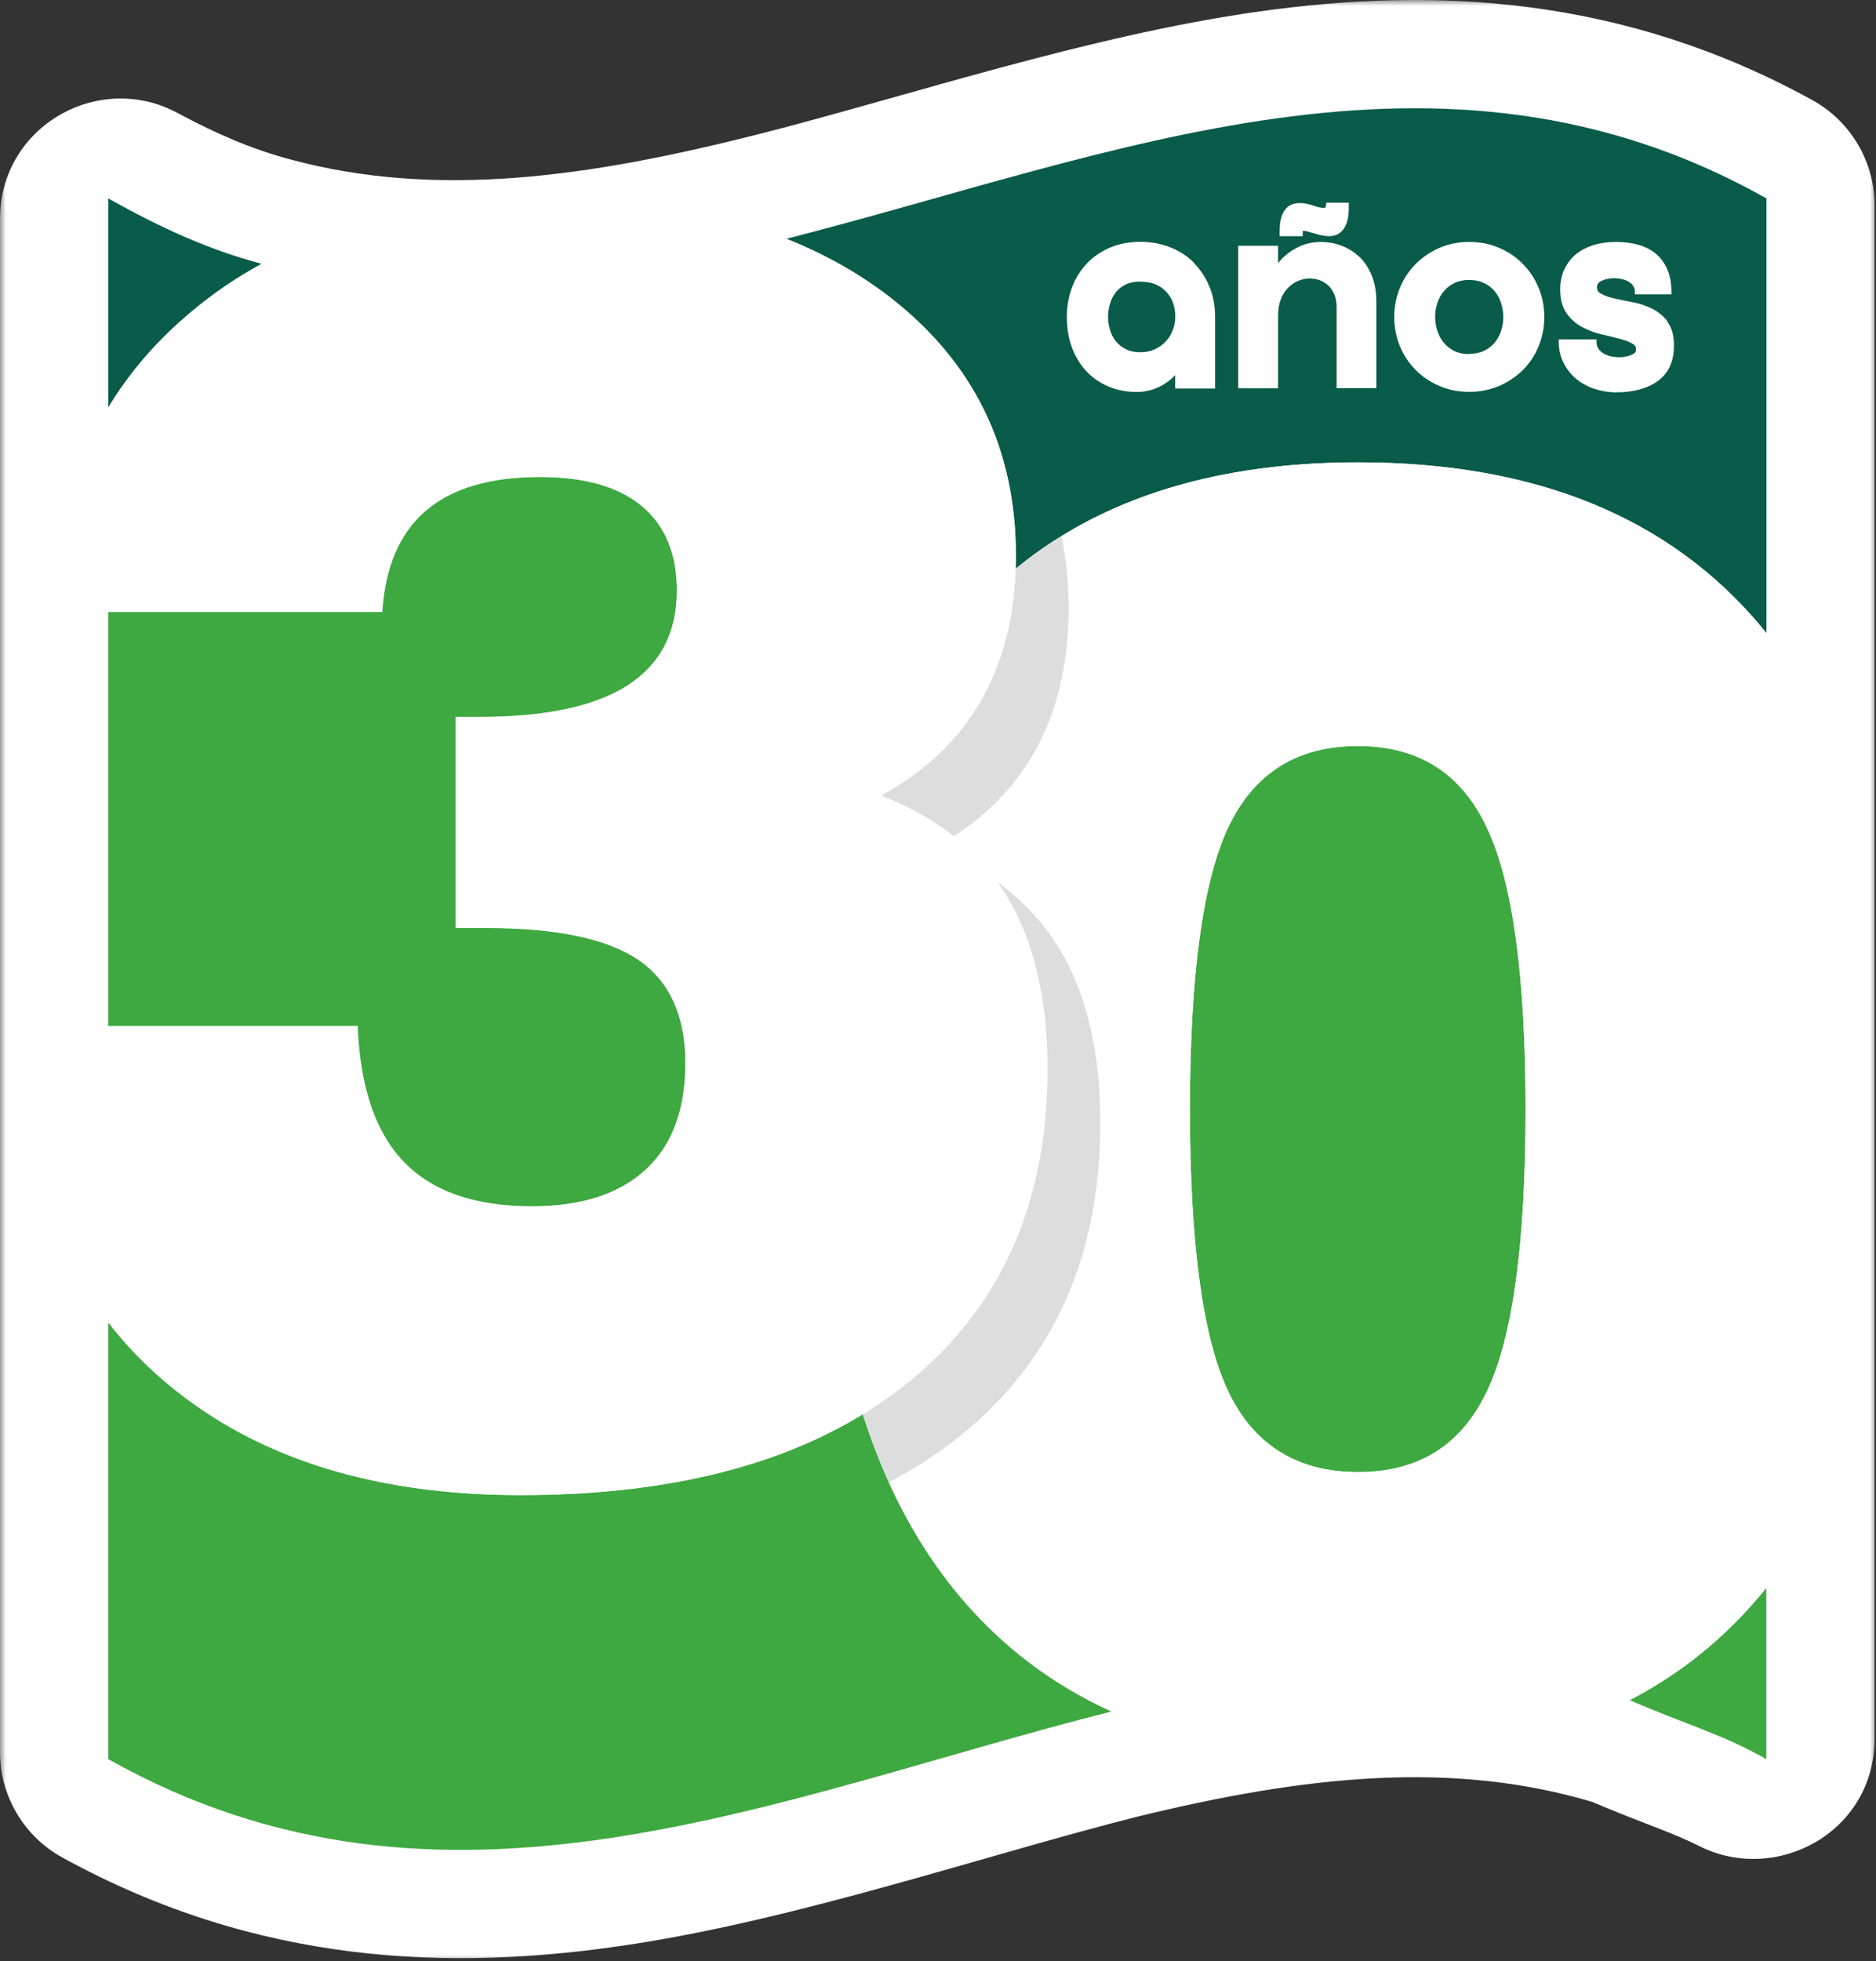
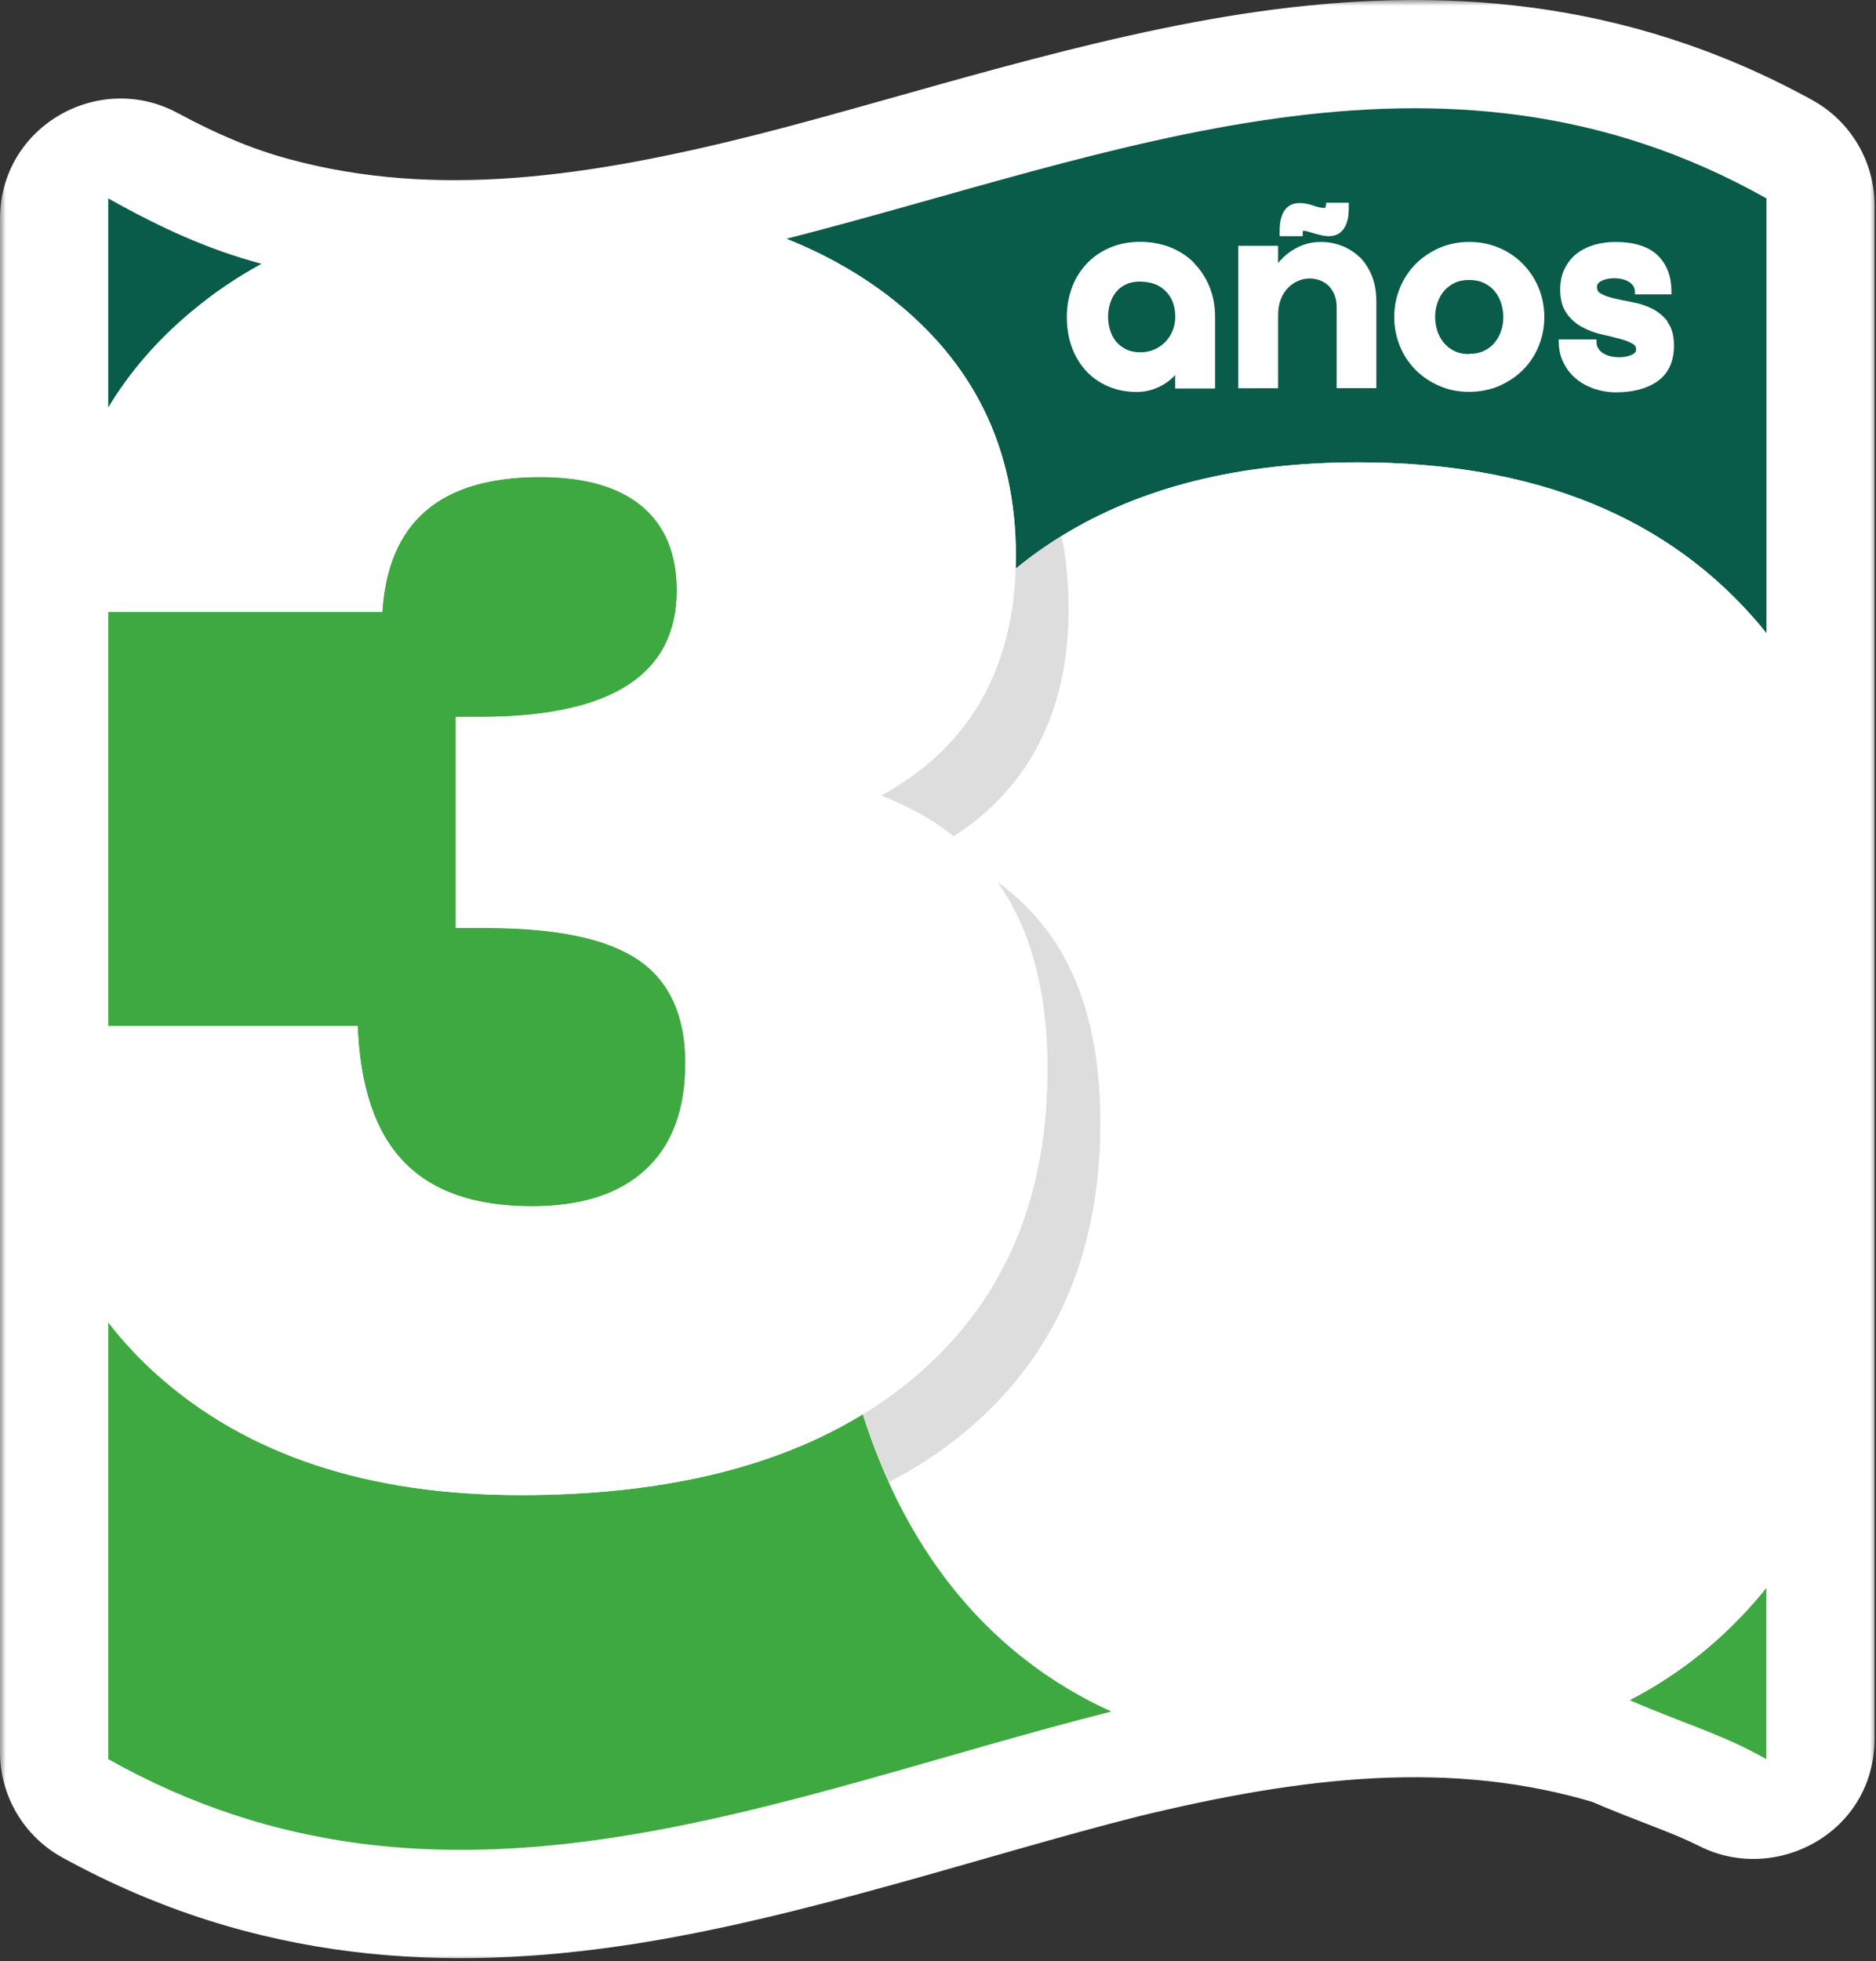
<svg xmlns="http://www.w3.org/2000/svg" width="156" height="163" viewBox="0 0 156 163" fill="none">
  <rect x="0" y="0" width="156" height="163" fill="#333333" stroke="none" />
  <mask id="path-1-outside-1_3724_225" maskUnits="userSpaceOnUse" x="0" y="0" width="156" height="163" fill="black">
    <rect fill="white" width="156" height="163" />
    <path d="M135.51 141.301C121.15 136.881 106.79 138.751 92.43 142.251C64.692 149.248 37.319 161.785 9.517 146.498C9.2 146.324 9 145.987 9 145.626V18.199C9 17.434 9.824 16.952 10.497 17.314C14.322 19.368 17.845 20.877 21.76 21.931C36.31 25.861 50.85 23.541 65.4 19.851C92.388 12.965 119.366 1.359 146.364 16.204C146.68 16.378 146.88 16.715 146.88 17.076V144.5C146.88 145.265 146.053 145.749 145.369 145.406C142.324 143.876 139.769 143.147 135.52 141.311" />
  </mask>
  <path d="M135.51 141.301C121.15 136.881 106.79 138.751 92.43 142.251C64.692 149.248 37.319 161.785 9.517 146.498C9.2 146.324 9 145.987 9 145.626V18.199C9 17.434 9.824 16.952 10.497 17.314C14.322 19.368 17.845 20.877 21.76 21.931C36.31 25.861 50.85 23.541 65.4 19.851C92.388 12.965 119.366 1.359 146.364 16.204C146.68 16.378 146.88 16.715 146.88 17.076V144.5C146.88 145.265 146.053 145.749 145.369 145.406C142.324 143.876 139.769 143.147 135.52 141.311" fill="white" />
-   <path d="M132.862 149.903C137.613 151.365 142.65 148.699 144.112 143.949C145.574 139.198 142.908 134.161 138.158 132.699L132.862 149.903ZM92.43 142.251L90.299 133.507L90.264 133.516L90.229 133.524L92.43 142.251ZM21.76 21.931L24.107 13.242L24.1 13.241L21.76 21.931ZM65.4 19.851L67.612 28.575L67.625 28.572L65.4 19.851ZM139.09 133.049C134.527 131.078 129.23 133.179 127.258 137.741C125.287 142.304 127.388 147.601 131.95 149.573L139.09 133.049ZM146.364 16.204L150.7 8.317L146.364 16.204ZM145.369 145.406L141.328 153.448L145.369 145.406ZM9.517 146.498L13.853 138.612L9.517 146.498ZM135.51 141.301L138.158 132.699C121.444 127.555 105.147 129.888 90.299 133.507L92.43 142.251L94.561 150.995C108.433 147.614 120.856 146.207 132.862 149.903L135.51 141.301ZM92.43 142.251L90.229 133.524C75.163 137.325 62.932 141.811 49.643 143.834C37.123 145.739 25.494 145.013 13.853 138.612L9.517 146.498L5.181 154.385C21.342 163.271 37.3 163.919 52.352 161.629C66.634 159.455 81.959 154.174 94.631 150.978L92.43 142.251ZM9 145.626H18V18.199H9H0V145.626H9ZM10.497 17.314L6.239 25.242C10.504 27.533 14.676 29.344 19.42 30.622L21.76 21.931L24.1 13.241C21.014 12.41 18.141 11.203 14.755 9.385L10.497 17.314ZM21.76 21.931L19.413 30.62C36.292 35.179 52.723 32.351 67.612 28.575L65.4 19.851L63.188 11.127C48.977 14.731 36.328 16.543 24.107 13.242L21.76 21.931ZM65.4 19.851L67.625 28.572C82.11 24.876 94.273 20.608 107.137 18.79C119.373 17.061 130.744 17.886 142.027 24.09L146.364 16.204L150.7 8.317C134.986 -0.323 119.369 -1.117 104.619 0.967C90.498 2.962 75.678 7.94 63.175 11.13L65.4 19.851ZM146.88 17.076H137.88V144.5H146.88H155.88V17.076H146.88ZM145.369 145.406L149.41 137.364C147.49 136.399 145.762 135.708 144.158 135.085C142.529 134.451 141.022 133.884 139.09 133.049L135.52 141.311L131.95 149.573C134.267 150.574 136.162 151.289 137.634 151.861C139.132 152.444 140.204 152.883 141.328 153.448L145.369 145.406ZM146.364 16.204L142.027 24.09C139.478 22.689 137.88 20.01 137.88 17.076H146.88H155.88C155.88 13.42 153.882 10.067 150.7 8.317L146.364 16.204ZM9 18.199H18C18 24.39 11.429 28.03 6.239 25.242L10.497 17.314L14.755 9.385C8.219 5.874 0 10.479 0 18.199H9ZM146.88 144.5H137.88C137.88 138.203 144.437 134.865 149.41 137.364L145.369 145.406L141.328 153.448C147.669 156.634 155.88 152.327 155.88 144.5H146.88ZM9.517 146.498L13.853 138.612C16.398 140.011 18 142.688 18 145.626H9H0C0 149.286 2.002 152.637 5.181 154.385L9.517 146.498Z" fill="white" mask="url(#path-1-outside-1_3724_225)" />
+   <path d="M132.862 149.903C137.613 151.365 142.65 148.699 144.112 143.949C145.574 139.198 142.908 134.161 138.158 132.699L132.862 149.903ZM92.43 142.251L90.299 133.507L90.264 133.516L90.229 133.524L92.43 142.251ZM21.76 21.931L24.107 13.242L24.1 13.241L21.76 21.931ZM65.4 19.851L67.612 28.575L67.625 28.572L65.4 19.851ZM139.09 133.049C134.527 131.078 129.23 133.179 127.258 137.741L139.09 133.049ZM146.364 16.204L150.7 8.317L146.364 16.204ZM145.369 145.406L141.328 153.448L145.369 145.406ZM9.517 146.498L13.853 138.612L9.517 146.498ZM135.51 141.301L138.158 132.699C121.444 127.555 105.147 129.888 90.299 133.507L92.43 142.251L94.561 150.995C108.433 147.614 120.856 146.207 132.862 149.903L135.51 141.301ZM92.43 142.251L90.229 133.524C75.163 137.325 62.932 141.811 49.643 143.834C37.123 145.739 25.494 145.013 13.853 138.612L9.517 146.498L5.181 154.385C21.342 163.271 37.3 163.919 52.352 161.629C66.634 159.455 81.959 154.174 94.631 150.978L92.43 142.251ZM9 145.626H18V18.199H9H0V145.626H9ZM10.497 17.314L6.239 25.242C10.504 27.533 14.676 29.344 19.42 30.622L21.76 21.931L24.1 13.241C21.014 12.41 18.141 11.203 14.755 9.385L10.497 17.314ZM21.76 21.931L19.413 30.62C36.292 35.179 52.723 32.351 67.612 28.575L65.4 19.851L63.188 11.127C48.977 14.731 36.328 16.543 24.107 13.242L21.76 21.931ZM65.4 19.851L67.625 28.572C82.11 24.876 94.273 20.608 107.137 18.79C119.373 17.061 130.744 17.886 142.027 24.09L146.364 16.204L150.7 8.317C134.986 -0.323 119.369 -1.117 104.619 0.967C90.498 2.962 75.678 7.94 63.175 11.13L65.4 19.851ZM146.88 17.076H137.88V144.5H146.88H155.88V17.076H146.88ZM145.369 145.406L149.41 137.364C147.49 136.399 145.762 135.708 144.158 135.085C142.529 134.451 141.022 133.884 139.09 133.049L135.52 141.311L131.95 149.573C134.267 150.574 136.162 151.289 137.634 151.861C139.132 152.444 140.204 152.883 141.328 153.448L145.369 145.406ZM146.364 16.204L142.027 24.09C139.478 22.689 137.88 20.01 137.88 17.076H146.88H155.88C155.88 13.42 153.882 10.067 150.7 8.317L146.364 16.204ZM9 18.199H18C18 24.39 11.429 28.03 6.239 25.242L10.497 17.314L14.755 9.385C8.219 5.874 0 10.479 0 18.199H9ZM146.88 144.5H137.88C137.88 138.203 144.437 134.865 149.41 137.364L145.369 145.406L141.328 153.448C147.669 156.634 155.88 152.327 155.88 144.5H146.88ZM9.517 146.498L13.853 138.612C16.398 140.011 18 142.688 18 145.626H9H0C0 149.286 2.002 152.637 5.181 154.385L9.517 146.498Z" fill="white" mask="url(#path-1-outside-1_3724_225)" />
  <path d="M135.52 141.31C140.45 143.44 143.09 144.08 146.88 146.21V131.98C146.74 132.16 146.6 132.33 146.45 132.51C143.38 136.18 139.74 139.12 135.52 141.31Z" fill="#3EA940" />
  <path d="M33.56 96.58C35.93 99.05 39.48 100.28 44.22 100.28C48.33 100.28 51.49 99.26 53.69 97.22C55.89 95.19 56.99 92.23 56.99 88.35C56.99 84.47 55.69 81.56 53.09 79.79C50.49 78.01 46.25 77.13 40.38 77.13H37.89V59.6H39.95C45.39 59.6 49.48 58.72 52.19 56.97C54.9 55.22 56.28 52.59 56.28 49.09C56.28 46.02 55.3 43.67 53.36 42.06C51.42 40.45 48.6 39.65 44.91 39.65C40.74 39.65 37.58 40.58 35.39 42.46C33.22 44.32 32.01 47.13 31.77 50.87H9V85.3H29.73C29.93 90.37 31.2 94.14 33.57 96.59" fill="#3EA940" />
  <path d="M15.93 25.9C17.73 24.4 19.69 23.06 21.76 21.93C17.34 20.75 13.42 18.97 9 16.49V33.88C10.78 30.93 13.08 28.27 15.93 25.9Z" fill="#095B4A" />
  <path d="M79.64 132.47C77.39 129.75 75.48 126.66 73.91 123.2C73.1 121.41 72.38 119.54 71.75 117.55C64.43 122.03 54.94 124.27 43.29 124.27C30.61 124.27 20.54 120.94 13.09 114.29C11.56 112.93 10.21 111.47 9 109.91V146.21C36.98 161.94 64.52 149.29 92.43 142.25C87.41 139.97 83.14 136.7 79.64 132.47Z" fill="#3EA940" />
-   <path d="M112.939 62C107.869 62 104.279 64.25 102.149 68.74C100.019 73.24 98.949 81.07 98.949 92.25C98.949 103.43 100.029 111.23 102.149 115.68C104.279 120.13 107.869 122.36 112.939 122.36C118.009 122.36 121.529 120.11 123.659 115.62C125.799 111.11 126.859 103.33 126.859 92.26C126.859 81.19 125.799 73.37 123.659 68.83C121.529 64.28 117.959 62.01 112.939 62.01" fill="#3EA940" />
  <path d="M65.4 19.85C68.52 21.09 71.38 22.69 73.9 24.62C80.95 30.05 84.48 37.23 84.48 46.17C84.48 46.54 84.47 46.9 84.46 47.27C85.67 46.28 86.94 45.37 88.28 44.55C94.9 40.47 103.14 38.43 112.95 38.43C127.67 38.43 138.84 42.98 146.46 52.09C146.6 52.27 146.74 52.44 146.89 52.62V16.49C119.72 1.21 92.57 12.92 65.41 19.84" fill="#095B4A" />
  <path d="M146.45 52.09C138.83 42.98 127.66 38.43 112.94 38.43C103.13 38.43 94.89 40.47 88.27 44.55C88.66 46.46 88.86 48.45 88.86 50.56C88.86 55.15 87.93 59.11 86.05 62.45C84.46 65.27 82.22 67.63 79.31 69.51C80.71 70.62 81.92 71.88 82.93 73.31C85.05 74.83 86.77 76.67 88.08 78.85C90.35 82.61 91.49 87.42 91.49 93.3C91.49 104.37 87.63 113.03 79.91 119.28C78.08 120.76 76.07 122.08 73.9 123.19C75.48 126.65 77.39 129.75 79.63 132.47C83.14 136.7 87.4 139.97 92.42 142.25C106.78 138.75 121.14 136.88 135.5 141.31C139.72 139.12 143.36 136.18 146.43 132.51C146.57 132.33 146.71 132.16 146.86 131.98V52.62C146.72 52.45 146.58 52.27 146.43 52.09M102.15 68.74C104.28 64.25 107.87 62 112.94 62C118.01 62 121.53 64.27 123.66 68.82C125.8 73.36 126.86 81.17 126.86 92.25C126.86 103.33 125.8 111.11 123.66 115.61C121.53 120.1 117.96 122.35 112.94 122.35C107.92 122.35 104.28 120.12 102.15 115.67C100.02 111.22 98.95 103.41 98.95 92.24C98.95 81.07 100.02 73.23 102.15 68.73" fill="white" />
  <path d="M73.25 66.12C75.56 67.01 77.58 68.13 79.31 69.51C82.23 67.62 84.46 65.27 86.05 62.45C87.93 59.11 88.86 55.15 88.86 50.56C88.86 48.45 88.66 46.46 88.27 44.55C86.93 45.37 85.66 46.28 84.45 47.27C84.32 51.4 83.38 55 81.67 58.06C79.79 61.4 76.99 64.09 73.25 66.13" fill="#DDDDDD" />
  <path d="M87.1 88.91C87.1 99.98 83.24 108.64 75.53 114.89C74.35 115.85 73.08 116.74 71.75 117.54C72.37 119.53 73.1 121.4 73.91 123.19C76.08 122.07 78.09 120.76 79.92 119.28C87.64 113.03 91.5 104.37 91.5 93.3C91.5 87.42 90.36 82.61 88.09 78.85C86.77 76.68 85.05 74.84 82.94 73.31C83.2 73.68 83.46 74.07 83.7 74.46C85.98 78.22 87.11 83.03 87.11 88.91" fill="#DDDDDD" />
  <path d="M65.4 19.85C65.4 19.85 65.38 19.85 65.36 19.84C50.81 23.54 36.34 25.85 21.79 21.92C21.78 21.92 21.76 21.93 21.75 21.94C36.3 25.87 50.84 23.55 65.39 19.86" fill="white" />
  <path d="M83.69 74.47C83.45 74.08 83.2 73.69 82.93 73.32C81.92 71.88 80.72 70.62 79.31 69.52C77.58 68.14 75.56 67.02 73.25 66.13C76.99 64.09 79.79 61.4 81.67 58.06C83.38 55 84.32 51.41 84.45 47.27C84.46 46.91 84.47 46.55 84.47 46.17C84.47 37.22 80.94 30.04 73.89 24.62C71.37 22.69 68.51 21.09 65.39 19.85C50.84 23.54 36.3 25.87 21.75 21.93C19.68 23.05 17.71 24.39 15.92 25.9C13.08 28.27 10.78 30.93 9 33.88V50.85H31.79C32.03 47.11 33.24 44.3 35.41 42.44C37.59 40.56 40.76 39.63 44.93 39.63C48.62 39.63 51.44 40.43 53.38 42.04C55.32 43.65 56.3 46 56.3 49.07C56.3 52.58 54.93 55.2 52.21 56.95C49.49 58.7 45.4 59.58 39.97 59.58H37.91V77.11H40.4C46.26 77.11 50.51 78 53.11 79.77C55.71 81.55 57.01 84.4 57.01 88.33C57.01 92.26 55.91 95.17 53.71 97.2C51.51 99.24 48.35 100.26 44.24 100.26C39.5 100.26 35.95 99.03 33.58 96.56C31.21 94.11 29.94 90.33 29.74 85.27H9V109.9C10.2 111.46 11.56 112.92 13.08 114.28C20.54 120.92 30.6 124.26 43.28 124.26C54.93 124.26 64.42 122.02 71.74 117.54C73.08 116.74 74.34 115.85 75.52 114.89C83.23 108.64 87.09 99.98 87.09 88.91C87.09 83.03 85.96 78.22 83.68 74.46" fill="white" />
  <path d="M99.311 21.86C98.761 21.31 98.101 20.87 97.331 20.56C96.571 20.26 95.721 20.1 94.821 20.1C93.921 20.1 93.051 20.26 92.301 20.58C91.551 20.9 90.901 21.35 90.371 21.91C89.841 22.47 89.421 23.14 89.141 23.9C88.861 24.65 88.711 25.47 88.711 26.33C88.711 27.25 88.851 28.1 89.131 28.86C89.411 29.63 89.821 30.3 90.331 30.85C90.841 31.4 91.471 31.83 92.191 32.13C92.901 32.43 93.691 32.58 94.531 32.58C94.981 32.58 95.411 32.51 95.821 32.38C96.221 32.25 96.591 32.07 96.911 31.86C97.211 31.66 97.481 31.44 97.721 31.18V32.29H101.041V26.35C101.041 25.44 100.891 24.6 100.581 23.85C100.271 23.09 99.841 22.43 99.301 21.88M94.821 23.41C95.711 23.41 96.411 23.67 96.941 24.21C97.471 24.75 97.731 25.45 97.731 26.34C97.731 26.72 97.661 27.09 97.521 27.45C97.381 27.81 97.181 28.12 96.931 28.39C96.671 28.66 96.371 28.88 96.011 29.04C95.661 29.2 95.261 29.28 94.831 29.28C94.371 29.28 93.971 29.2 93.631 29.03C93.291 28.86 93.021 28.64 92.801 28.38C92.581 28.11 92.421 27.79 92.311 27.44C92.201 27.08 92.141 26.71 92.141 26.33C92.141 25.95 92.201 25.59 92.311 25.22C92.421 24.87 92.581 24.55 92.801 24.28C93.011 24.01 93.291 23.8 93.621 23.64C93.951 23.48 94.361 23.4 94.821 23.4" fill="white" />
  <path d="M113.041 21.36C112.611 20.94 112.101 20.63 111.551 20.42C111.001 20.21 110.411 20.11 109.811 20.11C108.941 20.11 108.131 20.36 107.381 20.86C106.971 21.13 106.601 21.47 106.281 21.86V20.43H102.961V32.27H106.281V26.2C106.281 25.7 106.361 25.25 106.511 24.87C106.661 24.49 106.861 24.17 107.111 23.92C107.351 23.67 107.631 23.48 107.941 23.35C108.551 23.09 109.191 23.09 109.761 23.3C110.031 23.4 110.261 23.55 110.471 23.74C110.671 23.94 110.841 24.19 110.961 24.48C111.081 24.77 111.151 25.12 111.151 25.52V32.26H114.451V25.06C114.451 24.25 114.321 23.52 114.071 22.91C113.821 22.29 113.471 21.76 113.041 21.34" fill="white" />
  <path d="M108.34 19.26C108.34 19.26 108.34 19.19 108.34 19.18C108.4 19.18 108.56 19.18 108.73 19.24C108.9 19.29 109.08 19.34 109.26 19.39C109.45 19.45 109.65 19.5 109.85 19.55C110.08 19.6 110.3 19.63 110.5 19.63C110.72 19.63 110.94 19.59 111.14 19.51C111.36 19.42 111.55 19.27 111.71 19.06C111.85 18.87 111.97 18.61 112.05 18.31C112.13 18.02 112.16 17.65 112.16 17.21V16.85H110.29L110.24 17.15C110.23 17.22 110.21 17.26 110.21 17.26C110.2 17.26 110.16 17.28 110.08 17.28C109.86 17.28 109.58 17.22 109.25 17.1C108.61 16.88 107.94 16.78 107.41 17C107.2 17.09 107.01 17.23 106.86 17.43C106.71 17.62 106.6 17.87 106.52 18.18C106.44 18.47 106.41 18.83 106.41 19.26V19.63H108.33V19.26H108.34Z" fill="white" />
  <path d="M126.639 21.94C126.079 21.37 125.419 20.92 124.659 20.6C123.899 20.27 123.069 20.11 122.169 20.11C121.269 20.11 120.449 20.28 119.699 20.6C118.949 20.93 118.279 21.38 117.719 21.94C117.159 22.51 116.719 23.18 116.409 23.93C116.099 24.68 115.939 25.5 115.939 26.35C115.939 27.2 116.099 28.02 116.409 28.77C116.719 29.53 117.169 30.19 117.719 30.75C118.279 31.31 118.939 31.76 119.699 32.08C120.459 32.41 121.289 32.57 122.169 32.57C123.049 32.57 123.899 32.4 124.659 32.08C125.409 31.75 126.079 31.31 126.639 30.75C127.199 30.19 127.639 29.53 127.949 28.77C128.259 28.01 128.419 27.2 128.419 26.35C128.419 25.5 128.259 24.68 127.949 23.93C127.639 23.18 127.199 22.51 126.639 21.94ZM122.169 29.43C121.709 29.43 121.299 29.35 120.949 29.18C120.599 29.01 120.309 28.78 120.069 28.5C119.829 28.21 119.649 27.88 119.529 27.52C119.409 27.15 119.339 26.76 119.339 26.36C119.339 25.96 119.399 25.55 119.529 25.18C119.649 24.82 119.829 24.48 120.069 24.2C120.299 23.92 120.599 23.69 120.949 23.52C121.299 23.35 121.709 23.27 122.169 23.27C122.629 23.27 123.049 23.35 123.399 23.52C123.759 23.69 124.049 23.92 124.279 24.19C124.519 24.48 124.699 24.81 124.819 25.17C124.939 25.54 125.009 25.94 125.009 26.35C125.009 26.76 124.949 27.14 124.819 27.51C124.699 27.88 124.509 28.21 124.279 28.49C124.049 28.77 123.749 29 123.399 29.16C123.049 29.33 122.629 29.41 122.169 29.41" fill="white" />
  <path d="M138.679 26.73C138.329 26.27 137.879 25.9 137.349 25.64C136.839 25.39 136.289 25.21 135.709 25.11C135.169 25.01 134.659 24.9 134.179 24.79C133.739 24.69 133.369 24.55 133.089 24.39C132.889 24.27 132.799 24.11 132.799 23.87C132.799 23.71 132.839 23.52 133.149 23.36C133.639 23.11 134.289 23.06 134.889 23.2C135.109 23.25 135.299 23.33 135.459 23.43C135.619 23.53 135.739 23.64 135.829 23.79C135.909 23.91 135.949 24.06 135.949 24.24V24.47H138.989V24.24C138.989 22.95 138.589 21.92 137.809 21.19C137.039 20.47 135.859 20.11 134.319 20.11C133.729 20.11 133.149 20.19 132.609 20.34C132.049 20.5 131.559 20.74 131.139 21.06C130.709 21.39 130.369 21.81 130.119 22.31C129.869 22.81 129.739 23.4 129.739 24.06C129.739 24.88 129.919 25.54 130.269 26.04C130.609 26.52 131.049 26.91 131.569 27.19C132.069 27.46 132.609 27.66 133.179 27.79C133.719 27.91 134.219 28.03 134.689 28.16C135.129 28.27 135.489 28.41 135.769 28.58C135.969 28.69 136.049 28.84 136.049 29.07C136.049 29.14 136.049 29.31 135.719 29.47C135.239 29.7 134.599 29.76 133.929 29.61C133.699 29.56 133.499 29.47 133.309 29.36C133.139 29.25 132.999 29.12 132.899 28.95C132.799 28.8 132.759 28.61 132.759 28.39V28.21H129.619V28.39C129.619 29.04 129.749 29.63 130.019 30.16C130.279 30.68 130.629 31.13 131.069 31.49C131.499 31.85 132.009 32.12 132.589 32.32C133.159 32.51 133.759 32.61 134.369 32.61C135.799 32.61 136.959 32.3 137.829 31.69C138.739 31.05 139.199 30.05 139.199 28.71C139.199 27.89 139.019 27.23 138.649 26.75" fill="white" />
</svg>